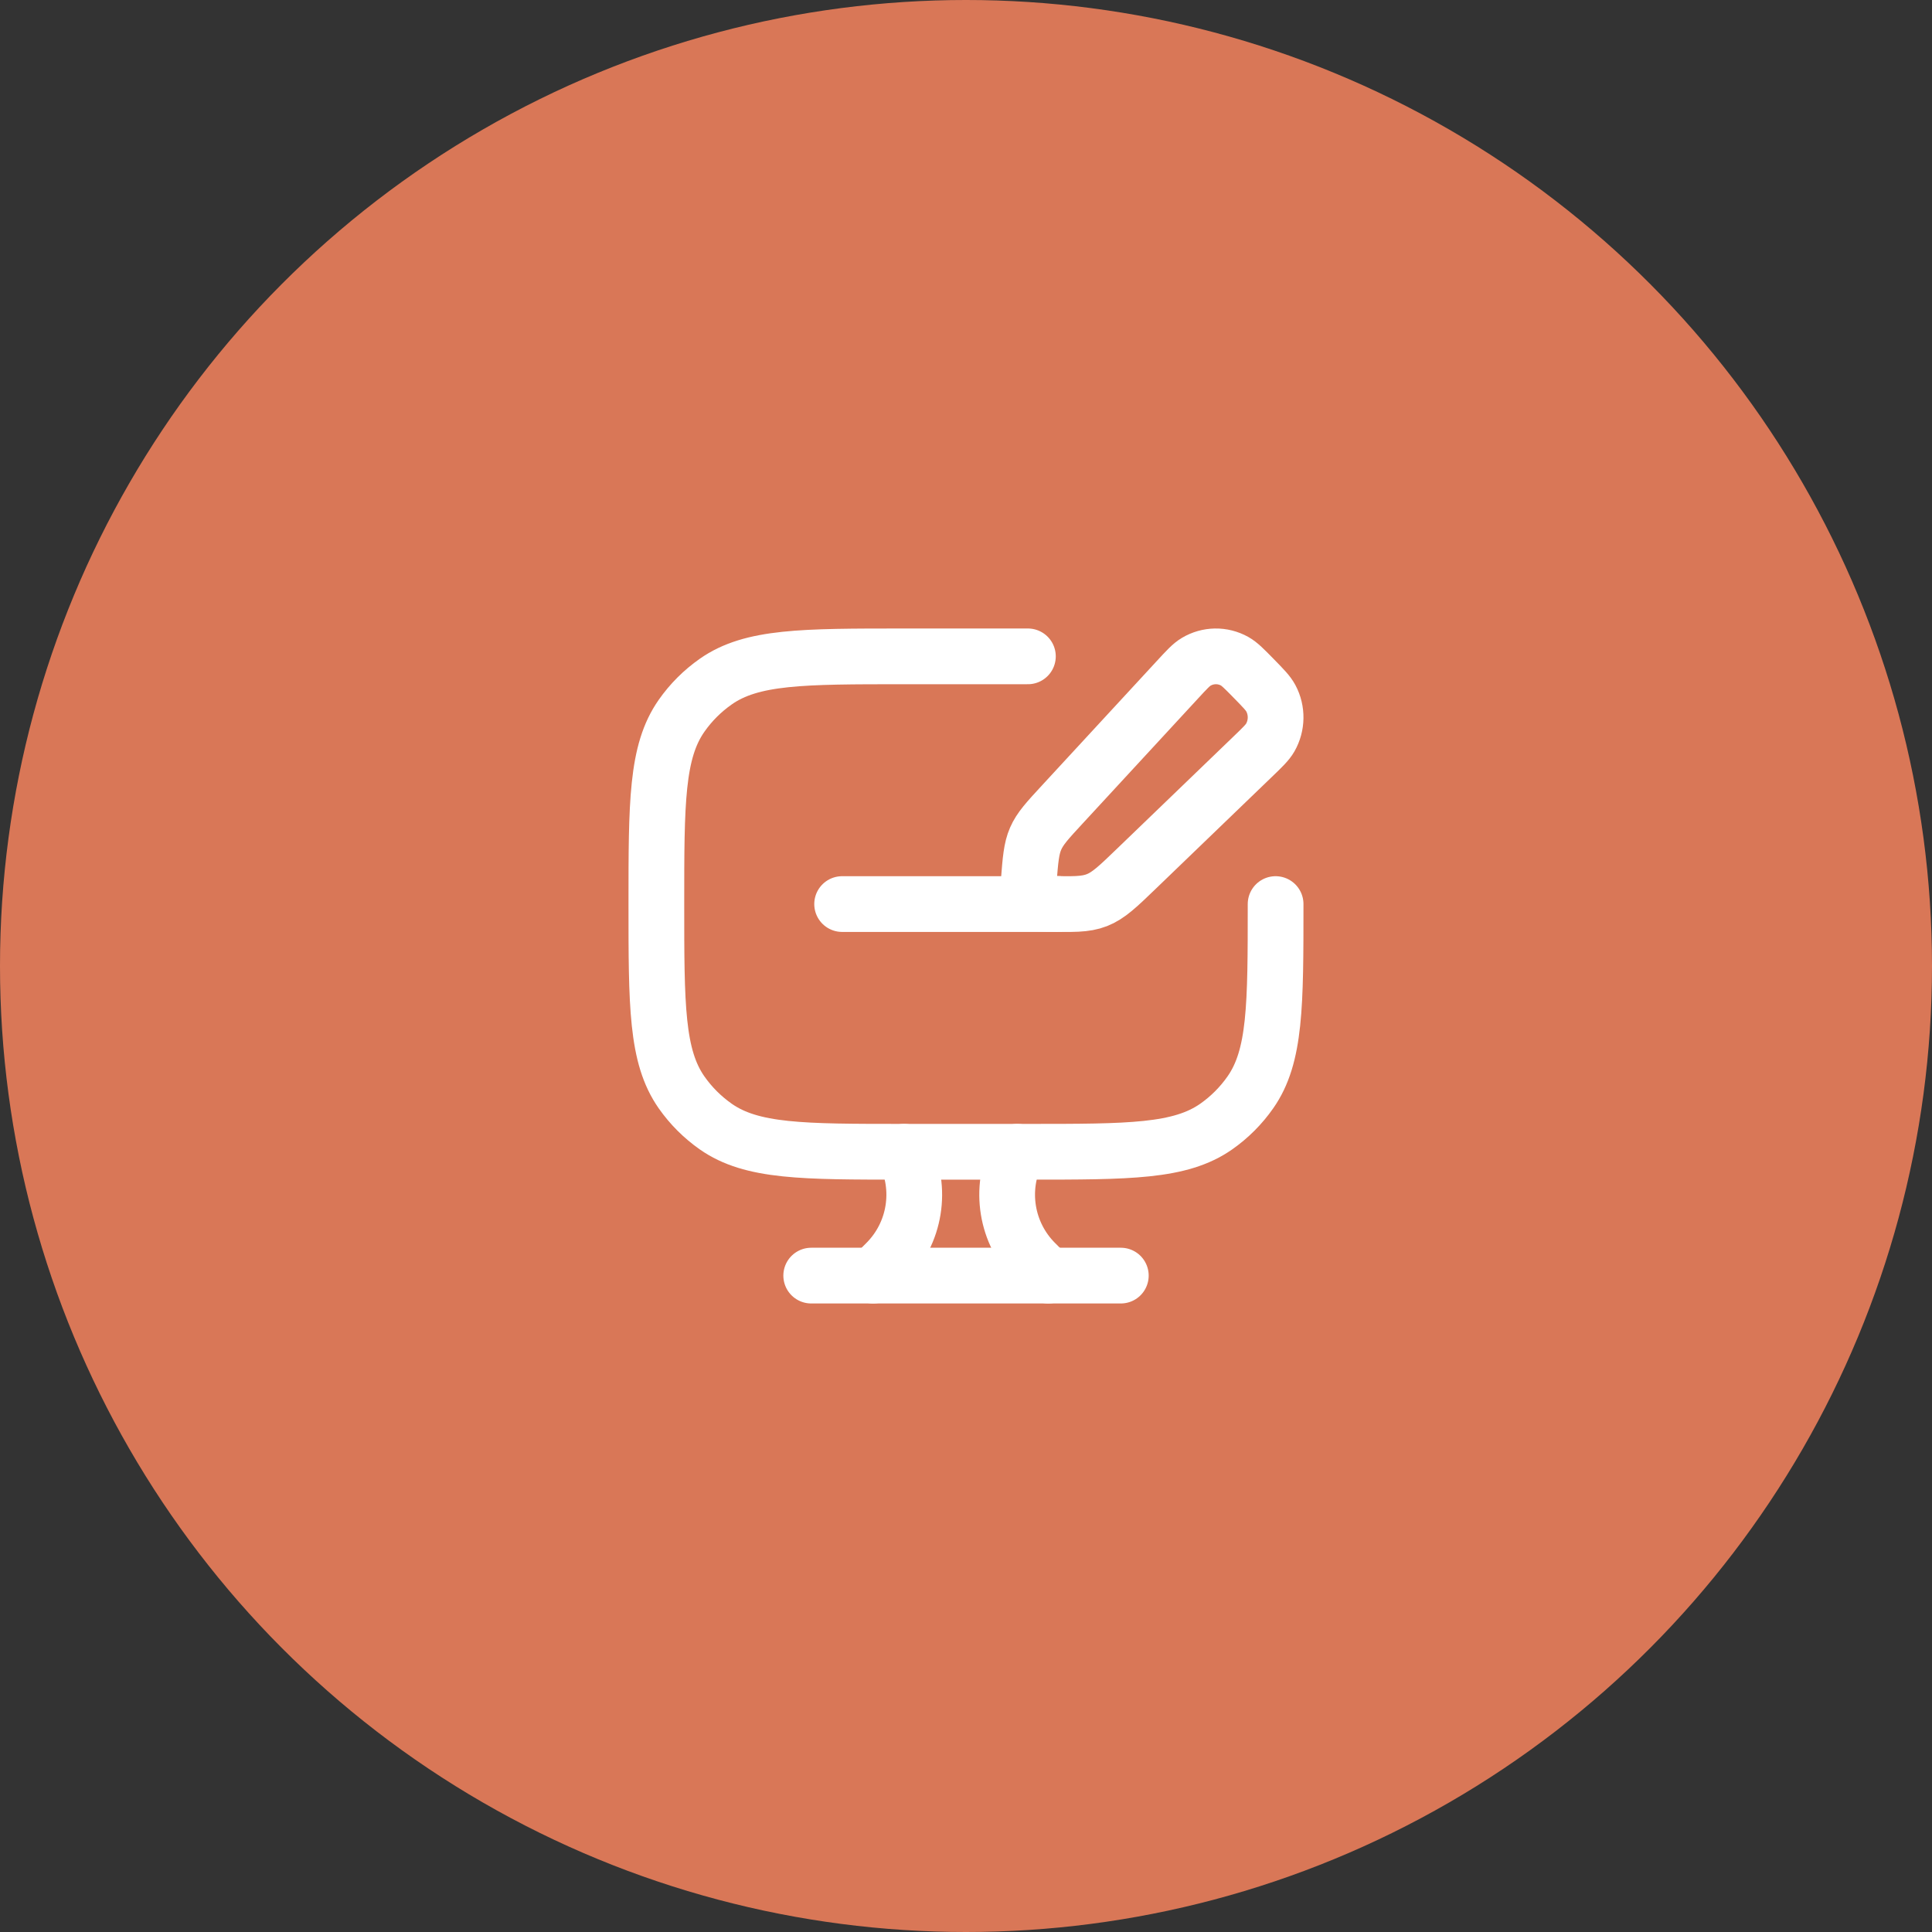
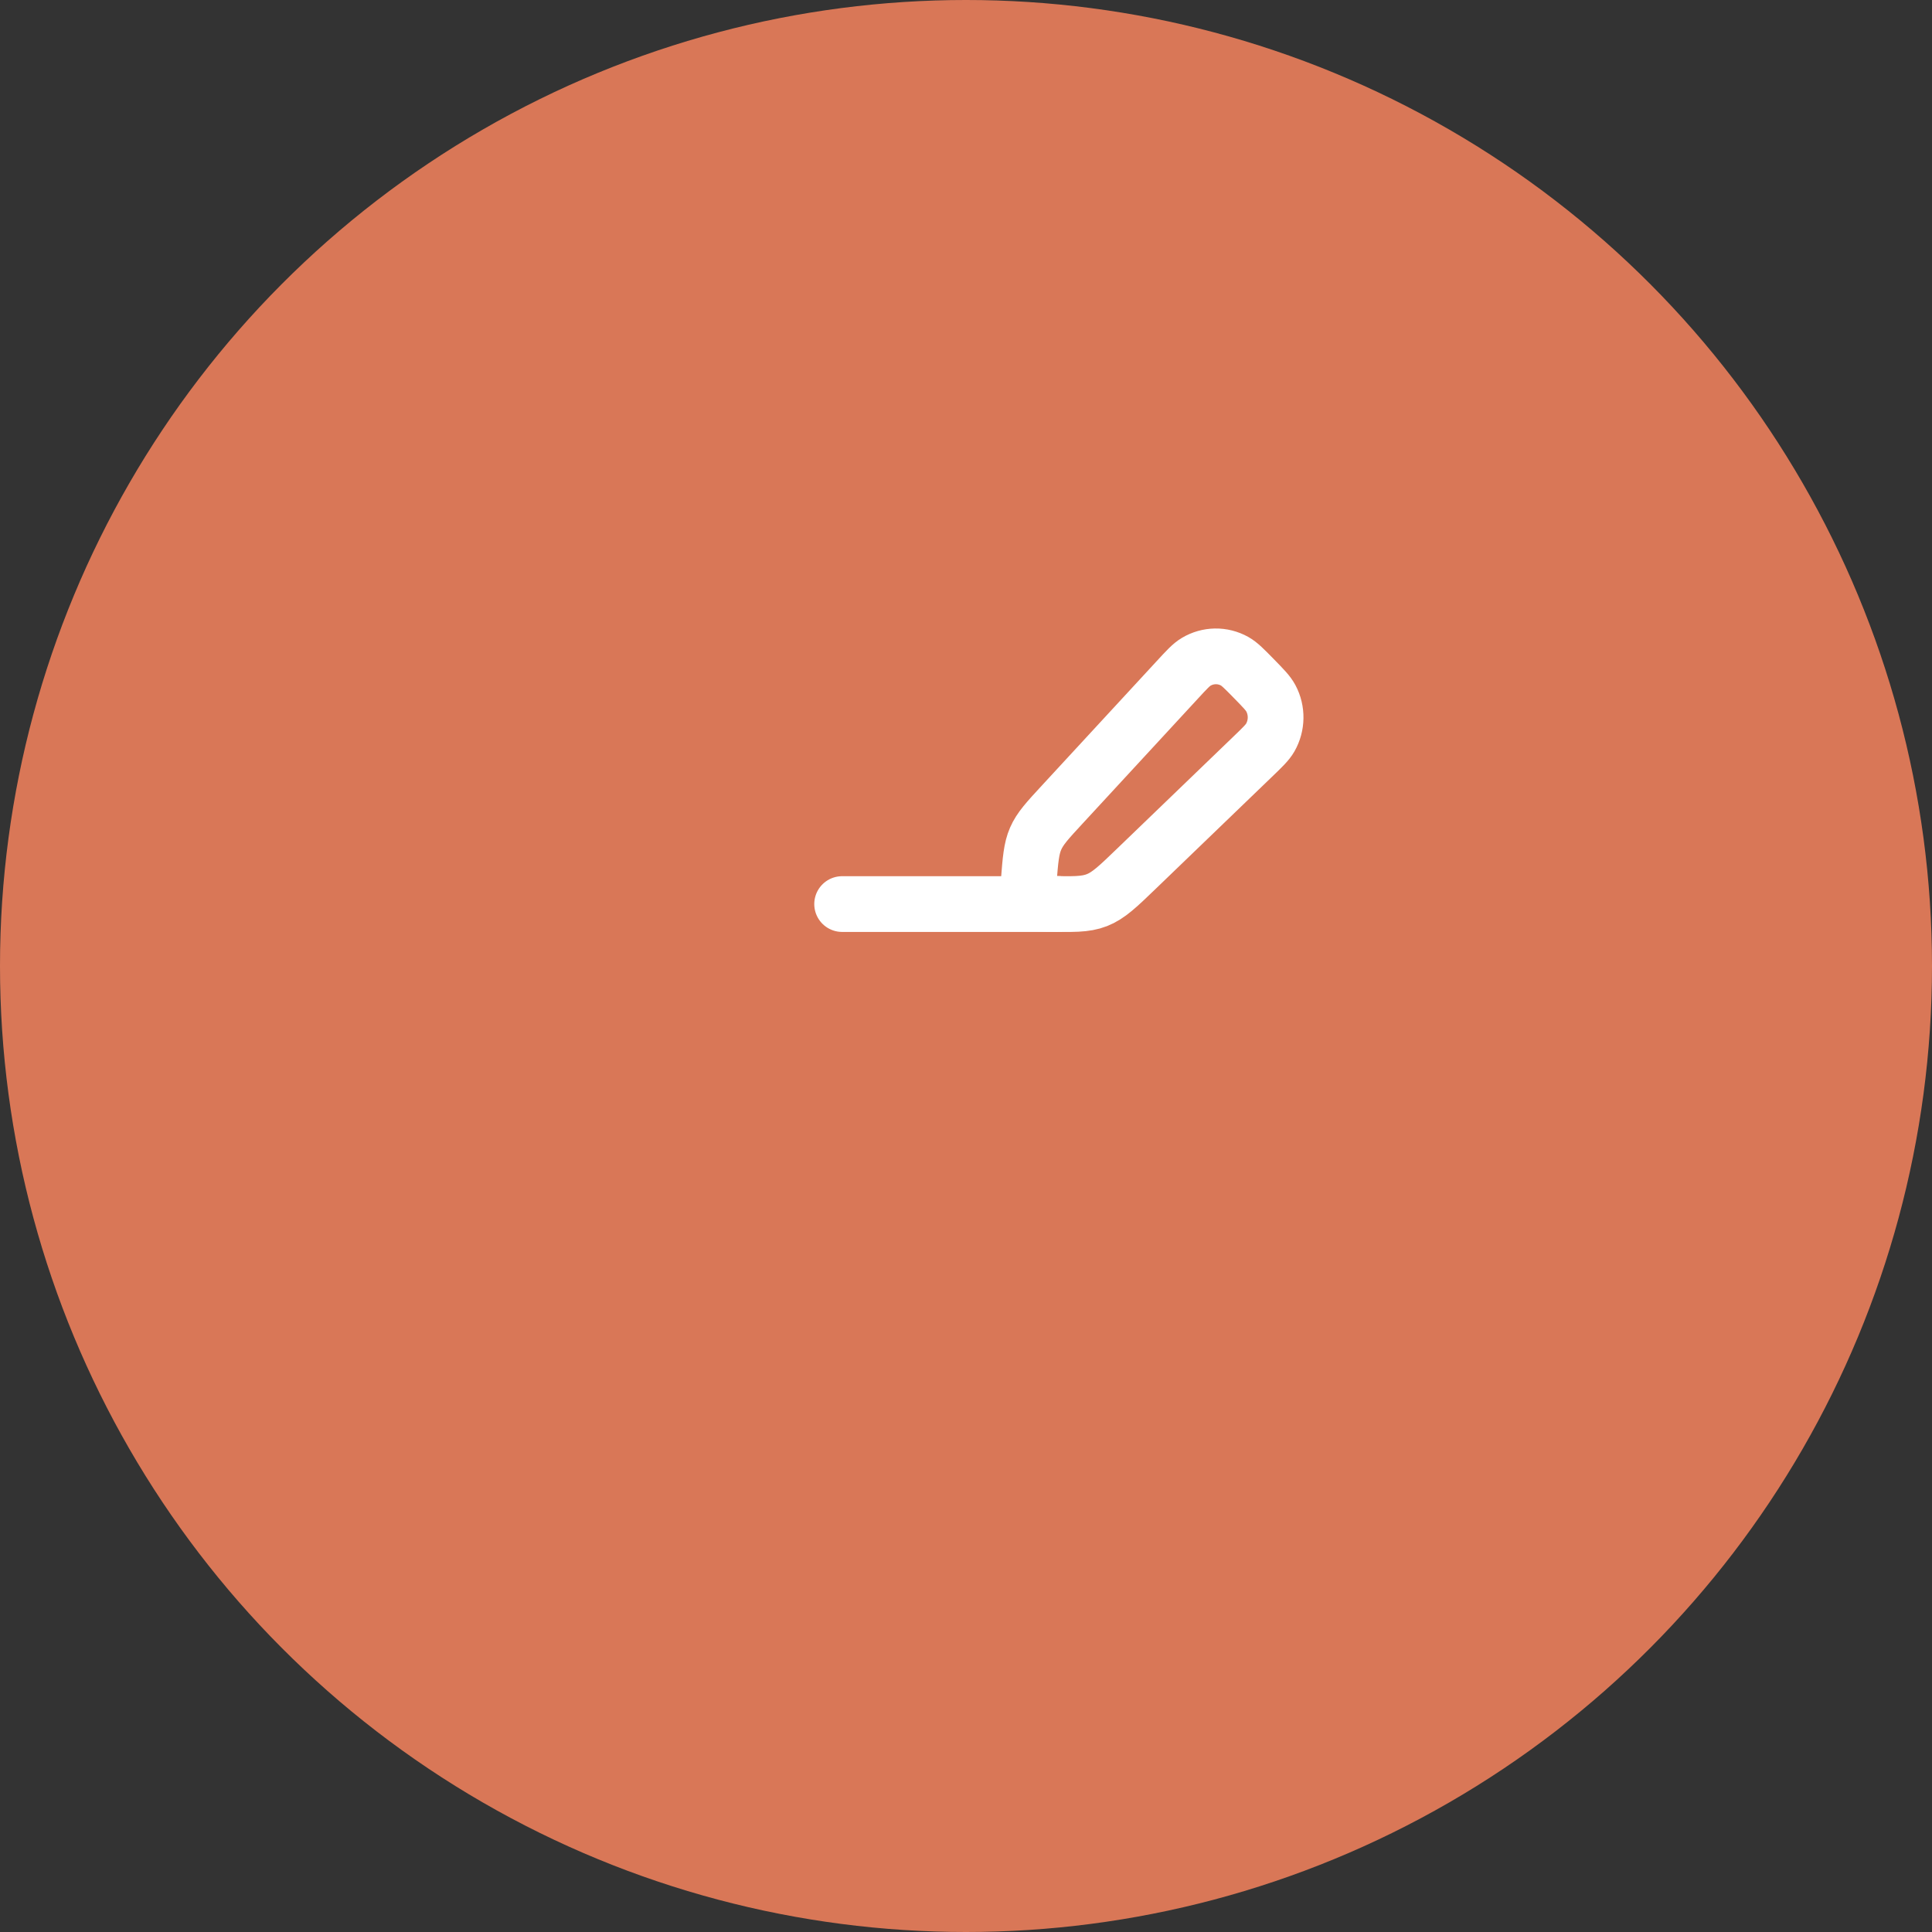
<svg xmlns="http://www.w3.org/2000/svg" width="52" height="52" viewBox="0 0 52 52" fill="none">
  <rect x="0" y="0" width="52" height="52" fill="#333333" stroke="none" />
  <circle cx="26" cy="26" r="26" fill="#D97757" />
  <g clip-path="url(#clip0_2012_497)">
-     <path d="M27.666 17.666H24.333C21.6 17.666 20.234 17.666 19.265 18.345C18.907 18.596 18.595 18.907 18.344 19.266C17.666 20.234 17.666 21.601 17.666 24.333C17.666 27.066 17.666 28.432 18.344 29.401C18.595 29.759 18.907 30.071 19.265 30.322C20.234 31 21.6 31 24.333 31H27.666C30.399 31 31.765 31 32.734 30.322C33.092 30.071 33.404 29.759 33.654 29.401C34.333 28.432 34.333 27.066 34.333 24.333" stroke="white" stroke-width="1.5" stroke-linecap="round" />
    <path d="M31.691 18.295C31.939 18.026 32.063 17.891 32.195 17.813C32.514 17.623 32.906 17.617 33.23 17.797C33.364 17.872 33.492 18.003 33.748 18.264C34.004 18.526 34.132 18.656 34.205 18.794C34.381 19.124 34.375 19.525 34.19 19.85C34.113 19.985 33.981 20.112 33.717 20.366L30.583 23.385C30.084 23.866 29.834 24.106 29.522 24.228C29.21 24.35 28.867 24.341 28.181 24.323L28.088 24.32C27.879 24.315 27.775 24.312 27.714 24.243C27.653 24.174 27.662 24.068 27.678 23.855L27.687 23.74C27.734 23.141 27.757 22.842 27.874 22.573C27.991 22.303 28.192 22.085 28.596 21.648L31.691 18.295Z" stroke="white" stroke-width="1.5" stroke-linejoin="round" />
-     <path d="M28.214 34.333L27.865 33.984C27.078 33.197 26.883 31.995 27.38 31" stroke="white" stroke-width="1.5" stroke-linecap="round" />
-     <path d="M23.501 34.333L23.85 33.984C24.637 33.197 24.832 31.995 24.334 31" stroke="white" stroke-width="1.5" stroke-linecap="round" />
-     <path d="M21.834 34.333H30.167" stroke="white" stroke-width="1.5" stroke-linecap="round" />
    <path d="M22.666 24.333H28.499" stroke="white" stroke-width="1.5" stroke-linecap="round" stroke-linejoin="round" />
  </g>
  <defs>
    <clipPath id="clip0_2012_497">
      <rect width="20" height="20" fill="white" transform="translate(16 16)" />
    </clipPath>
  </defs>
</svg>